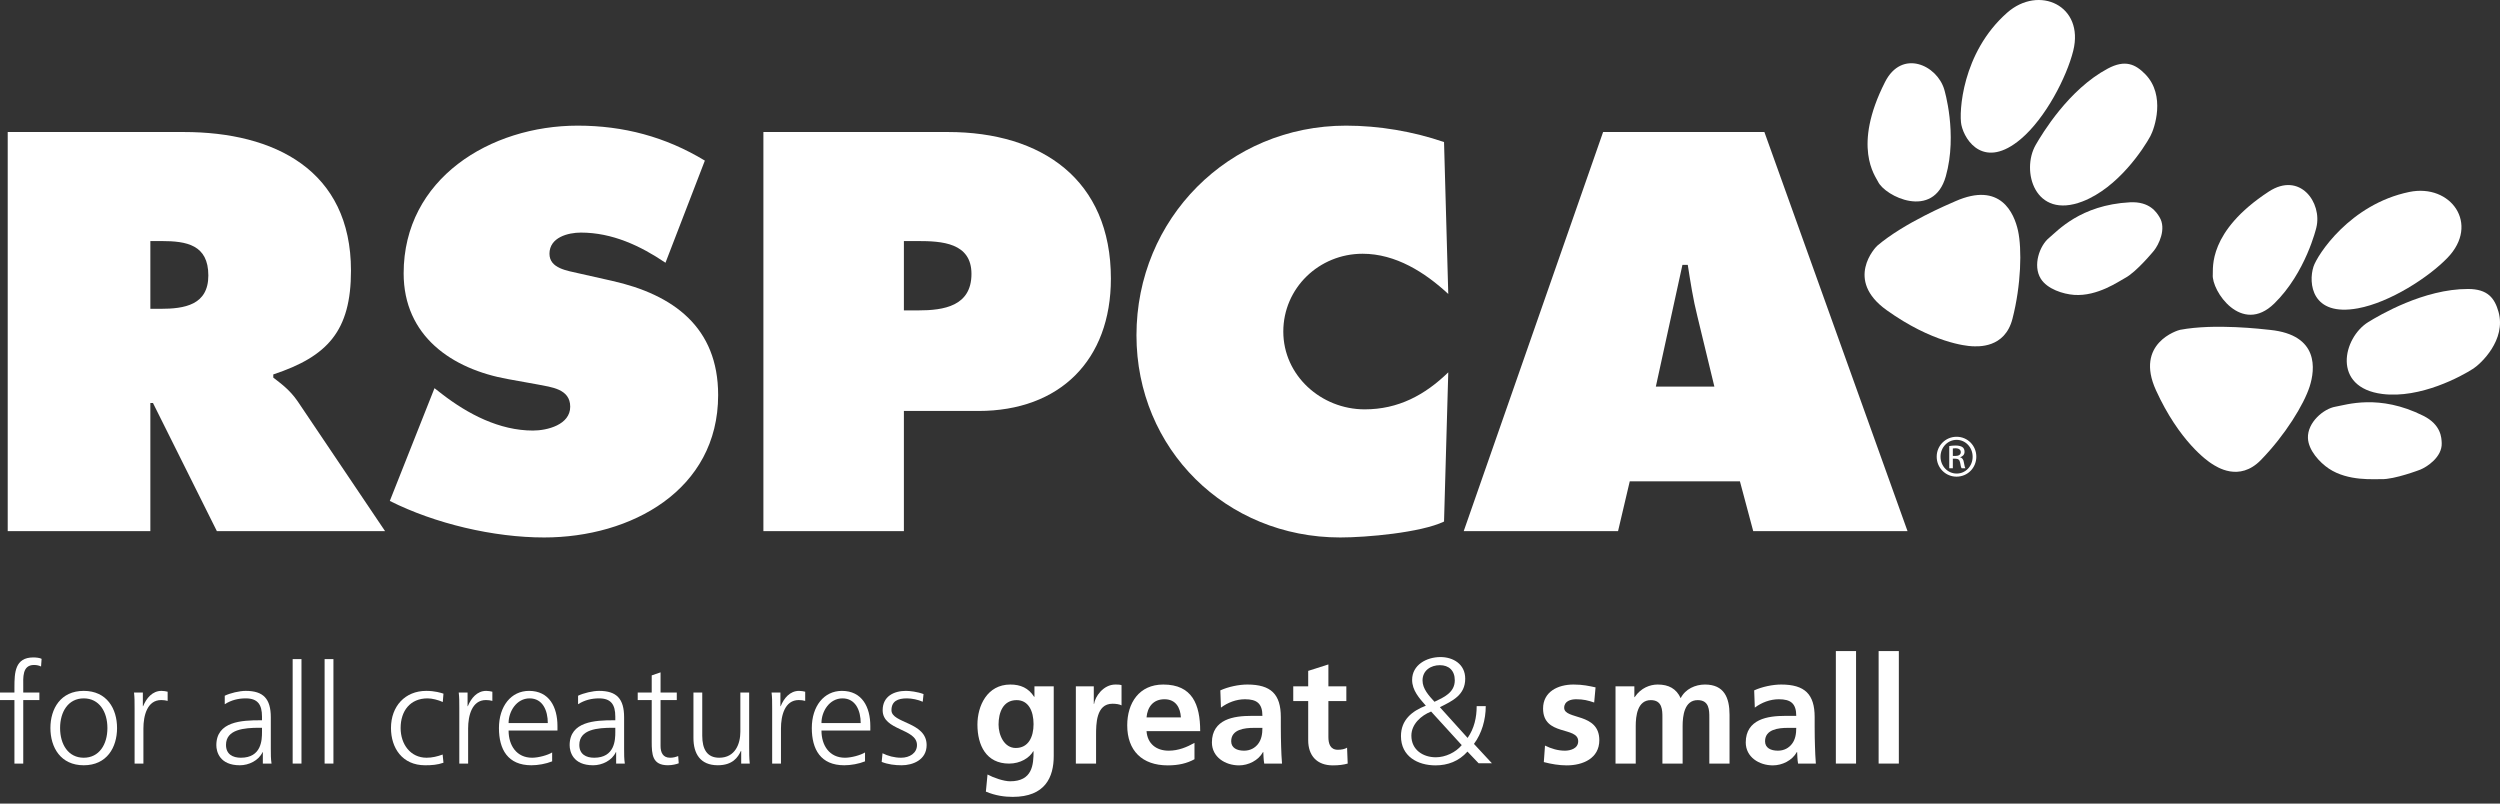
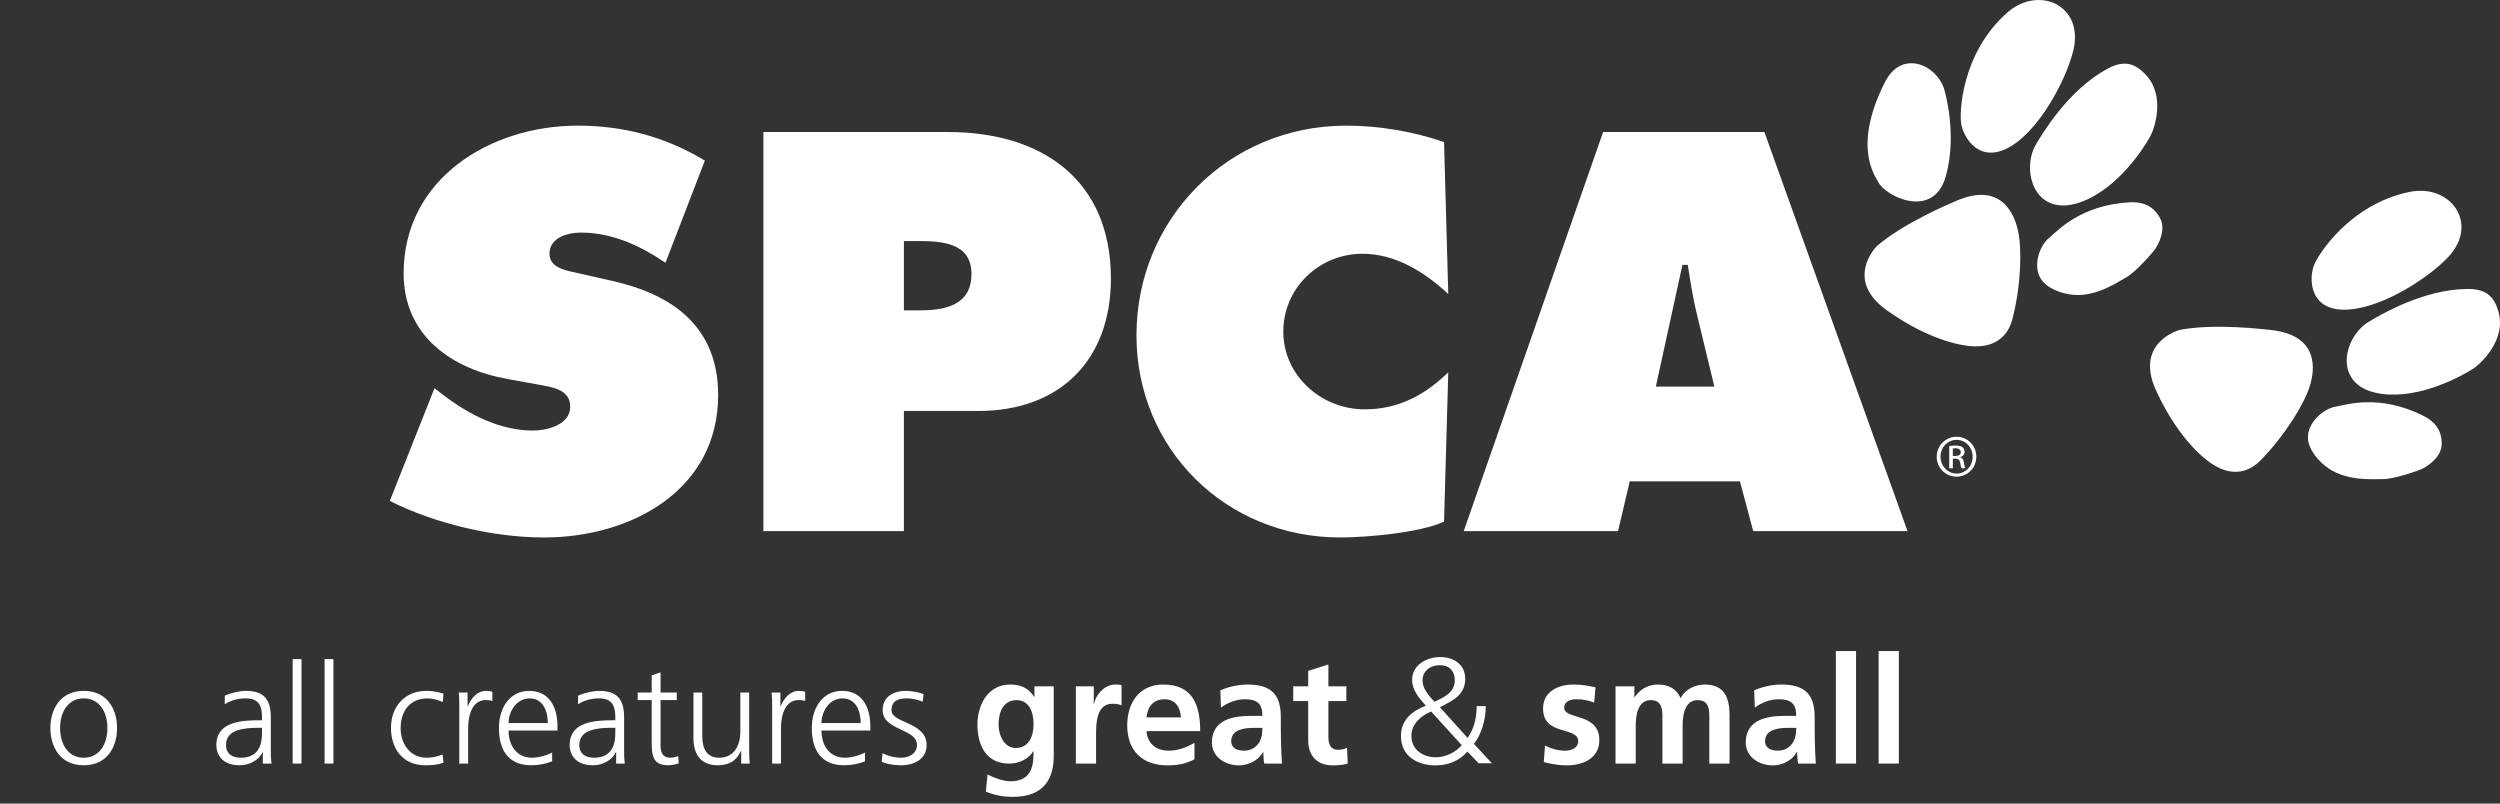
<svg xmlns="http://www.w3.org/2000/svg" width="140" height="45" viewBox="0 0 140 45" fill="none">
  <rect x="0" y="0" width="140" height="45" fill="#333333" stroke="none" />
  <g clip-path="url(#clip0_5927_478734)">
    <path d="M139.915 17.457C139.698 16.695 139.316 16.187 138.216 16.183C135.731 16.177 133.241 17.658 132.628 18.033C131.199 18.91 130.567 21.705 133.415 22.063C135.546 22.331 137.861 21.063 138.511 20.639C138.914 20.375 140.363 19.044 139.915 17.457Z" fill="white" />
-     <path d="M129.716 12.742C130.055 11.352 128.799 9.587 127.05 10.73C123.623 12.971 123.947 15.044 123.916 15.373C123.838 16.279 125.526 18.789 127.36 16.996C129.129 15.268 129.716 12.742 129.716 12.742Z" fill="white" />
    <path d="M137.062 14.435C138.883 12.548 137.249 10.268 134.918 10.75C131.592 11.44 129.766 14.281 129.555 14.932C129.262 15.841 129.437 17.746 132.044 17.266C133.838 16.936 136.013 15.525 137.062 14.435Z" fill="white" />
    <path d="M135.531 26.302C135.9 26.155 136.764 25.601 136.736 24.816C136.724 24.523 136.711 23.789 135.708 23.285C133.224 22.041 131.386 22.675 130.789 22.774C130.122 22.886 129.214 23.652 129.244 24.528C129.267 25.209 129.896 25.895 130.414 26.241C131.503 26.968 132.965 26.817 133.359 26.832C134.081 26.857 135.531 26.302 135.531 26.302Z" fill="white" />
    <path d="M127.122 18.474C126.731 18.434 124.031 18.103 122.086 18.47C121.958 18.494 119.53 19.218 120.736 21.858C122.039 24.713 123.606 25.812 123.867 25.974C124.124 26.135 125.39 27.009 126.606 25.765C127.972 24.366 129.023 22.642 129.342 21.64C129.644 20.693 129.887 18.756 127.122 18.474Z" fill="white" />
    <path d="M109.359 25.533H109.503C109.665 25.533 109.805 25.474 109.805 25.32C109.805 25.21 109.725 25.103 109.503 25.103C109.437 25.103 109.391 25.107 109.359 25.113V25.533ZM109.359 26.222H109.158V24.979C109.263 24.963 109.362 24.949 109.512 24.949C109.701 24.949 109.827 24.988 109.9 25.041C109.974 25.097 110.014 25.182 110.014 25.301C110.014 25.465 109.906 25.563 109.77 25.603V25.613C109.88 25.632 109.957 25.731 109.981 25.915C110.01 26.109 110.039 26.182 110.062 26.222H109.851C109.82 26.182 109.791 26.068 109.767 25.904C109.736 25.746 109.657 25.687 109.496 25.687H109.359V26.222ZM109.566 24.632C109.074 24.632 108.669 25.052 108.669 25.574C108.669 26.102 109.074 26.519 109.571 26.519C110.07 26.524 110.468 26.102 110.468 25.579C110.468 25.052 110.07 24.632 109.571 24.632H109.566ZM109.571 24.459C110.183 24.459 110.674 24.953 110.674 25.574C110.674 26.202 110.183 26.693 109.566 26.693C108.954 26.693 108.455 26.202 108.455 25.574C108.455 24.953 108.954 24.459 109.566 24.459H109.571Z" fill="white" />
    <path d="M108.88 5.016C108.477 3.641 106.506 2.733 105.563 4.59C103.712 8.229 105.026 9.867 105.167 10.168C105.551 10.992 108.272 12.335 108.966 9.871C109.634 7.495 108.88 5.016 108.88 5.016Z" fill="white" />
    <path d="M109.498 11.27C109.137 11.429 106.631 12.479 105.129 13.759C105.028 13.843 103.284 15.674 105.65 17.367C108.21 19.198 110.119 19.375 110.425 19.389C110.732 19.399 112.266 19.532 112.698 17.851C113.185 15.961 113.233 13.946 113.009 12.919C112.794 11.948 112.037 10.148 109.498 11.27Z" fill="white" />
    <path d="M116.1 2.848C116.736 0.309 114.178 -0.86 112.397 0.714C109.856 2.955 109.695 6.325 109.837 6.995C110.038 7.927 111.142 9.494 113.165 7.787C114.555 6.613 115.735 4.311 116.1 2.848Z" fill="white" />
    <path d="M120.139 4.16C119.584 3.591 119.004 3.324 118.036 3.841C115.844 5.008 114.362 7.488 114.003 8.108C113.163 9.557 113.942 12.312 116.619 11.282C118.622 10.51 120.054 8.304 120.422 7.622C120.652 7.199 121.29 5.343 120.139 4.16Z" fill="white" />
    <path d="M120.624 14.033C120.873 13.724 121.344 12.815 120.926 12.149C120.77 11.899 120.389 11.269 119.27 11.329C116.494 11.479 115.215 12.94 114.747 13.322C114.224 13.747 113.819 14.862 114.284 15.608C114.644 16.187 115.532 16.47 116.154 16.514C117.463 16.605 118.656 15.751 119.006 15.567C119.644 15.233 120.624 14.033 120.624 14.033Z" fill="white" />
-     <path d="M8.42 17.294H8.986C10.327 17.294 11.667 17.085 11.667 15.426C11.667 13.706 10.446 13.499 9.045 13.499H8.42L8.42 17.294ZM0.432 7.393H10.296C15.362 7.393 19.655 9.527 19.655 15.158C19.655 18.537 18.343 19.961 15.304 20.968V21.146C15.721 21.472 16.228 21.827 16.674 22.481L21.563 29.742H12.144L8.567 22.569H8.42V29.742H0.432V7.393Z" fill="white" />
    <path d="M24.332 21.738L24.751 22.065C26.21 23.191 27.968 24.111 29.846 24.111C30.651 24.111 31.932 23.785 31.932 22.776C31.932 21.769 30.858 21.68 30.114 21.531L28.475 21.235C25.285 20.672 22.604 18.804 22.604 15.307C22.604 10.001 27.462 7.036 32.349 7.036C34.912 7.036 37.267 7.659 39.472 8.994L37.267 14.714C35.865 13.765 34.287 13.025 32.529 13.025C31.813 13.025 30.77 13.291 30.77 14.21C30.77 15.04 31.783 15.158 32.409 15.307L34.256 15.723C37.714 16.494 40.216 18.33 40.216 22.124C40.216 27.46 35.33 30.098 30.471 30.098C27.641 30.098 24.363 29.326 21.829 28.053L24.332 21.738Z" fill="white" />
    <path d="M50.618 17.382H51.423C52.852 17.382 54.402 17.145 54.402 15.338C54.402 13.588 52.733 13.499 51.392 13.499H50.618V17.382ZM42.75 7.393H53.09C58.336 7.393 62.21 10.06 62.21 15.603C62.21 20.168 59.35 23.014 54.79 23.014H50.618V29.742H42.75V7.393Z" fill="white" />
    <path d="M81.103 16.462C79.793 15.247 78.154 14.21 76.306 14.21C73.861 14.21 71.865 16.137 71.865 18.567C71.865 21.027 73.983 22.924 76.424 22.924C78.303 22.924 79.793 22.124 81.103 20.851L80.866 29.208C79.555 29.831 76.515 30.098 75.054 30.098C68.649 30.098 63.642 25.147 63.642 18.775C63.642 12.254 68.795 7.036 75.382 7.036C77.23 7.036 79.138 7.363 80.866 7.955L81.103 16.462Z" fill="white" />
    <path d="M96.005 21.65L95.052 17.707C94.812 16.76 94.664 15.78 94.515 14.833H94.216L92.727 21.65H96.005ZM90.611 29.742H81.969L89.774 7.393H98.806L106.821 29.742H98.18L97.436 26.956H91.266L90.611 29.742Z" fill="white" />
-     <path d="M0.808 39.203H0V38.782H0.808V38.493C0.808 37.659 0.84 36.816 1.867 36.816C2.024 36.816 2.235 36.84 2.33 36.895L2.299 37.325C2.196 37.269 2.047 37.238 1.906 37.238C1.231 37.238 1.302 37.964 1.302 38.44V38.782H2.205V39.203H1.302V42.76H0.808V39.203Z" fill="white" />
    <path d="M4.689 42.433C5.553 42.433 6.015 41.691 6.015 40.77C6.015 39.852 5.553 39.109 4.689 39.109C3.827 39.109 3.365 39.852 3.365 40.77C3.365 41.691 3.827 42.433 4.689 42.433ZM4.689 38.689C5.984 38.689 6.555 39.687 6.555 40.77C6.555 41.855 5.984 42.855 4.689 42.855C3.396 42.855 2.823 41.855 2.823 40.77C2.823 39.687 3.396 38.689 4.689 38.689Z" fill="white" />
-     <path d="M7.537 39.671C7.537 39.236 7.537 39.07 7.505 38.782H8V39.547H8.015C8.196 39.102 8.532 38.689 9.042 38.689C9.161 38.689 9.301 38.713 9.388 38.736V39.25C9.285 39.219 9.153 39.203 9.026 39.203C8.243 39.203 8.031 40.078 8.031 40.794V42.761H7.537V39.671Z" fill="white" />
    <path d="M14.672 40.755H14.53C13.676 40.755 12.656 40.842 12.656 41.715C12.656 42.238 13.033 42.433 13.488 42.433C14.649 42.433 14.672 41.427 14.672 40.997V40.755ZM14.719 42.12H14.704C14.484 42.596 13.927 42.855 13.433 42.855C12.296 42.855 12.115 42.089 12.115 41.731C12.115 40.397 13.543 40.335 14.578 40.335H14.672V40.132C14.672 39.453 14.429 39.109 13.762 39.109C13.346 39.109 12.954 39.203 12.586 39.437V38.961C12.892 38.813 13.408 38.689 13.762 38.689C14.751 38.689 15.165 39.134 15.165 40.17V41.926C15.165 42.246 15.165 42.487 15.206 42.761H14.719V42.12Z" fill="white" />
    <path d="M16.883 36.91H16.389V42.76H16.883V36.91Z" fill="white" />
    <path d="M18.672 36.91H18.178V42.76H18.672V36.91Z" fill="white" />
    <path d="M24.796 39.312C24.529 39.195 24.207 39.109 23.941 39.109C22.976 39.109 22.435 39.804 22.435 40.77C22.435 41.676 22.984 42.433 23.887 42.433C24.2 42.433 24.489 42.363 24.788 42.254L24.834 42.713C24.498 42.831 24.184 42.855 23.808 42.855C22.521 42.855 21.895 41.879 21.895 40.77C21.895 39.547 22.686 38.689 23.869 38.689C24.349 38.689 24.693 38.797 24.834 38.845L24.796 39.312Z" fill="white" />
    <path d="M25.721 39.671C25.721 39.236 25.721 39.07 25.689 38.782H26.184V39.547H26.199C26.379 39.102 26.716 38.689 27.227 38.689C27.345 38.689 27.484 38.713 27.572 38.736V39.25C27.469 39.219 27.337 39.203 27.21 39.203C26.427 39.203 26.215 40.078 26.215 40.794V42.761H25.721V39.671Z" fill="white" />
    <path d="M30.677 40.49C30.677 39.796 30.395 39.109 29.658 39.109C28.929 39.109 28.481 39.836 28.481 40.49H30.677ZM30.92 42.636C30.575 42.776 30.129 42.855 29.76 42.855C28.434 42.855 27.941 41.964 27.941 40.77C27.941 39.554 28.615 38.689 29.627 38.689C30.756 38.689 31.218 39.593 31.218 40.662V40.911H28.481C28.481 41.755 28.936 42.433 29.798 42.433C30.16 42.433 30.685 42.285 30.92 42.137V42.636Z" fill="white" />
    <path d="M34.457 40.755H34.315C33.461 40.755 32.442 40.842 32.442 41.715C32.442 42.238 32.818 42.433 33.273 42.433C34.433 42.433 34.457 41.427 34.457 40.997V40.755ZM34.504 42.12H34.488C34.269 42.596 33.712 42.855 33.218 42.855C32.08 42.855 31.9 42.089 31.9 41.731C31.9 40.397 33.329 40.335 34.363 40.335H34.457V40.132C34.457 39.453 34.214 39.109 33.548 39.109C33.131 39.109 32.739 39.203 32.372 39.437V38.961C32.676 38.813 33.195 38.689 33.548 38.689C34.536 38.689 34.95 39.134 34.95 40.17V41.926C34.95 42.246 34.95 42.487 34.99 42.761H34.504V42.12Z" fill="white" />
    <path d="M37.9 39.203H36.991V41.777C36.991 42.137 37.123 42.433 37.523 42.433C37.711 42.433 37.837 42.393 37.979 42.339L38.009 42.744C37.892 42.792 37.649 42.854 37.406 42.854C36.527 42.854 36.496 42.254 36.496 41.528V39.203H35.712V38.782H36.496V37.822L36.991 37.652V38.782H37.9V39.203Z" fill="white" />
    <path d="M41.953 41.825C41.953 42.129 41.953 42.441 41.986 42.761H41.507V42.051H41.491C41.326 42.409 41.029 42.854 40.198 42.854C39.209 42.854 38.833 42.199 38.833 41.325V38.782H39.326V41.2C39.326 41.949 39.592 42.433 40.276 42.433C41.177 42.433 41.46 41.645 41.46 40.982V38.782H41.953V41.825Z" fill="white" />
    <path d="M43.241 39.671C43.241 39.236 43.241 39.07 43.208 38.782H43.703V39.547H43.719C43.899 39.102 44.236 38.689 44.746 38.689C44.864 38.689 45.004 38.713 45.091 38.736V39.25C44.988 39.219 44.856 39.203 44.729 39.203C43.946 39.203 43.734 40.078 43.734 40.794V42.761H43.241V39.671Z" fill="white" />
    <path d="M48.199 40.49C48.199 39.796 47.915 39.109 47.179 39.109C46.449 39.109 46.002 39.836 46.002 40.49H48.199ZM48.441 42.636C48.095 42.776 47.649 42.855 47.28 42.855C45.955 42.855 45.461 41.964 45.461 40.77C45.461 39.554 46.135 38.689 47.147 38.689C48.276 38.689 48.738 39.593 48.738 40.662V40.911H46.002C46.002 41.755 46.456 42.433 47.319 42.433C47.68 42.433 48.205 42.285 48.441 42.137V42.636Z" fill="white" />
    <path d="M49.421 42.183C49.718 42.331 50.079 42.433 50.463 42.433C50.935 42.433 51.351 42.176 51.351 41.724C51.351 40.78 49.429 40.927 49.429 39.773C49.429 38.985 50.072 38.689 50.732 38.689C50.942 38.689 51.367 38.736 51.718 38.868L51.673 39.298C51.413 39.18 51.06 39.109 50.786 39.109C50.276 39.109 49.922 39.266 49.922 39.773C49.922 40.513 51.891 40.419 51.891 41.724C51.891 42.566 51.099 42.855 50.495 42.855C50.111 42.855 49.726 42.806 49.374 42.667L49.421 42.183Z" fill="white" />
    <path d="M57.879 40.551C57.879 39.813 57.59 39.207 56.932 39.207C56.163 39.207 55.919 39.913 55.919 40.576C55.919 41.164 56.231 41.887 56.882 41.887C57.59 41.887 57.879 41.274 57.879 40.551ZM59.009 38.434V42.34C59.009 43.516 58.536 44.625 56.711 44.625C56.264 44.625 55.748 44.558 55.209 44.331L55.301 43.372C55.648 43.559 56.213 43.752 56.568 43.752C57.818 43.752 57.879 42.819 57.879 42.072H57.86C57.649 42.441 57.143 42.761 56.509 42.761C55.226 42.761 54.736 41.736 54.736 40.576C54.736 39.534 55.277 38.334 56.578 38.334C57.151 38.334 57.599 38.528 57.911 39.022H57.929V38.434H59.009Z" fill="white" />
    <path d="M60.248 38.434H61.252V39.417H61.269C61.32 39.014 61.785 38.334 62.46 38.334C62.57 38.334 62.689 38.334 62.806 38.367V39.502C62.705 39.442 62.502 39.409 62.299 39.409C61.38 39.409 61.38 40.551 61.38 41.173V42.761H60.248V38.434Z" fill="white" />
    <path d="M66.131 40.174C66.097 39.627 65.844 39.158 65.211 39.158C64.578 39.158 64.256 39.593 64.206 40.174H66.131ZM66.891 42.517C66.478 42.744 66.004 42.861 65.395 42.861C63.961 42.861 63.125 42.038 63.125 40.618C63.125 39.367 63.791 38.334 65.143 38.334C66.756 38.334 67.211 39.434 67.211 40.945H64.206C64.256 41.643 64.746 42.038 65.447 42.038C65.995 42.038 66.47 41.837 66.891 41.601V42.517Z" fill="white" />
    <path d="M69.666 42.038C70.012 42.038 70.282 41.887 70.459 41.651C70.644 41.408 70.695 41.097 70.695 40.761H70.206C69.698 40.761 68.947 40.845 68.947 41.509C68.947 41.879 69.26 42.038 69.666 42.038ZM68.339 38.661C68.779 38.46 69.37 38.334 69.851 38.334C71.178 38.334 71.726 38.88 71.726 40.157V40.711C71.726 41.147 71.735 41.475 71.743 41.794C71.751 42.121 71.767 42.425 71.793 42.761H70.797C70.754 42.534 70.754 42.249 70.745 42.114H70.729C70.468 42.592 69.903 42.861 69.386 42.861C68.618 42.861 67.867 42.399 67.867 41.576C67.867 40.929 68.179 40.551 68.609 40.341C69.04 40.132 69.597 40.089 70.071 40.089H70.695C70.695 39.392 70.382 39.158 69.716 39.158C69.235 39.158 68.754 39.341 68.373 39.627L68.339 38.661Z" fill="white" />
    <path d="M73.259 39.258H72.422V38.434H73.259V37.569L74.39 37.208V38.434H75.395V39.258H74.39V41.274C74.39 41.643 74.491 41.987 74.922 41.987C75.124 41.987 75.32 41.946 75.436 41.869L75.471 42.76C75.235 42.827 74.974 42.861 74.636 42.861C73.749 42.861 73.259 42.315 73.259 41.458V39.258Z" fill="white" />
    <path d="M80.33 39.3C80.844 39.056 81.468 38.788 81.468 38.099C81.468 37.544 81.132 37.25 80.633 37.25C80.135 37.25 79.662 37.536 79.662 38.107C79.662 38.568 80.008 38.946 80.33 39.3ZM80.142 39.846C79.586 40.064 79.037 40.551 79.037 41.199C79.037 41.995 79.695 42.408 80.405 42.408C80.937 42.408 81.519 42.138 81.857 41.727L80.142 39.846ZM82.186 41.324C82.558 40.794 82.694 40.174 82.694 39.543H83.202C83.202 40.299 82.98 41.072 82.542 41.659L83.548 42.744H82.803L82.178 42.089C81.698 42.626 81.081 42.861 80.388 42.861C79.391 42.861 78.454 42.356 78.454 41.222C78.454 40.324 79.061 39.821 79.847 39.518C79.484 39.106 79.079 38.661 79.079 38.073C79.079 37.233 79.89 36.795 80.667 36.795C81.367 36.795 82.052 37.183 82.052 38.007C82.052 38.922 81.343 39.249 80.633 39.603L82.186 41.324Z" fill="white" />
    <path d="M89.274 39.341C88.927 39.224 88.674 39.158 88.261 39.158C87.956 39.158 87.594 39.266 87.594 39.635C87.594 40.324 89.562 39.888 89.562 41.45C89.562 42.458 88.659 42.861 87.736 42.861C87.306 42.861 86.867 42.785 86.454 42.677L86.52 41.753C86.876 41.928 87.248 42.038 87.635 42.038C87.923 42.038 88.379 41.928 88.379 41.509C88.379 40.66 86.412 41.239 86.412 39.678C86.412 38.745 87.229 38.334 88.117 38.334C88.65 38.334 88.995 38.417 89.351 38.493L89.274 39.341Z" fill="white" />
    <path d="M90.469 38.434H91.524V39.039H91.542C91.897 38.511 92.412 38.334 92.833 38.334C93.441 38.334 93.873 38.561 94.118 39.098C94.379 38.578 94.944 38.334 95.477 38.334C96.55 38.334 96.854 39.065 96.854 40.03V42.761H95.722V40.182C95.722 39.778 95.722 39.207 95.071 39.207C94.32 39.207 94.227 40.098 94.227 40.66V42.761H93.095V40.182C93.095 39.778 93.095 39.207 92.446 39.207C91.694 39.207 91.601 40.098 91.601 40.66V42.761H90.469V38.434Z" fill="white" />
    <path d="M99.561 42.038C99.907 42.038 100.177 41.887 100.354 41.651C100.539 41.408 100.59 41.097 100.59 40.761H100.102C99.593 40.761 98.843 40.845 98.843 41.509C98.843 41.879 99.155 42.038 99.561 42.038ZM98.234 38.661C98.674 38.46 99.266 38.334 99.747 38.334C101.072 38.334 101.621 38.88 101.621 40.157V40.711C101.621 41.147 101.629 41.475 101.639 41.794C101.646 42.121 101.664 42.425 101.688 42.761H100.692C100.649 42.534 100.649 42.249 100.64 42.114H100.624C100.363 42.592 99.797 42.861 99.281 42.861C98.513 42.861 97.762 42.399 97.762 41.576C97.762 40.929 98.074 40.551 98.505 40.341C98.935 40.132 99.492 40.089 99.966 40.089H100.59C100.59 39.392 100.278 39.158 99.612 39.158C99.129 39.158 98.648 39.341 98.269 39.627L98.234 38.661Z" fill="white" />
    <path d="M103.939 36.46H102.808V42.76H103.939V36.46Z" fill="white" />
    <path d="M106.335 36.46H105.203V42.76H106.335V36.46Z" fill="white" />
  </g>
  <defs>
    <clipPath id="clip0_5927_478734">
      <rect width="140" height="44.625" fill="white" />
    </clipPath>
  </defs>
</svg>